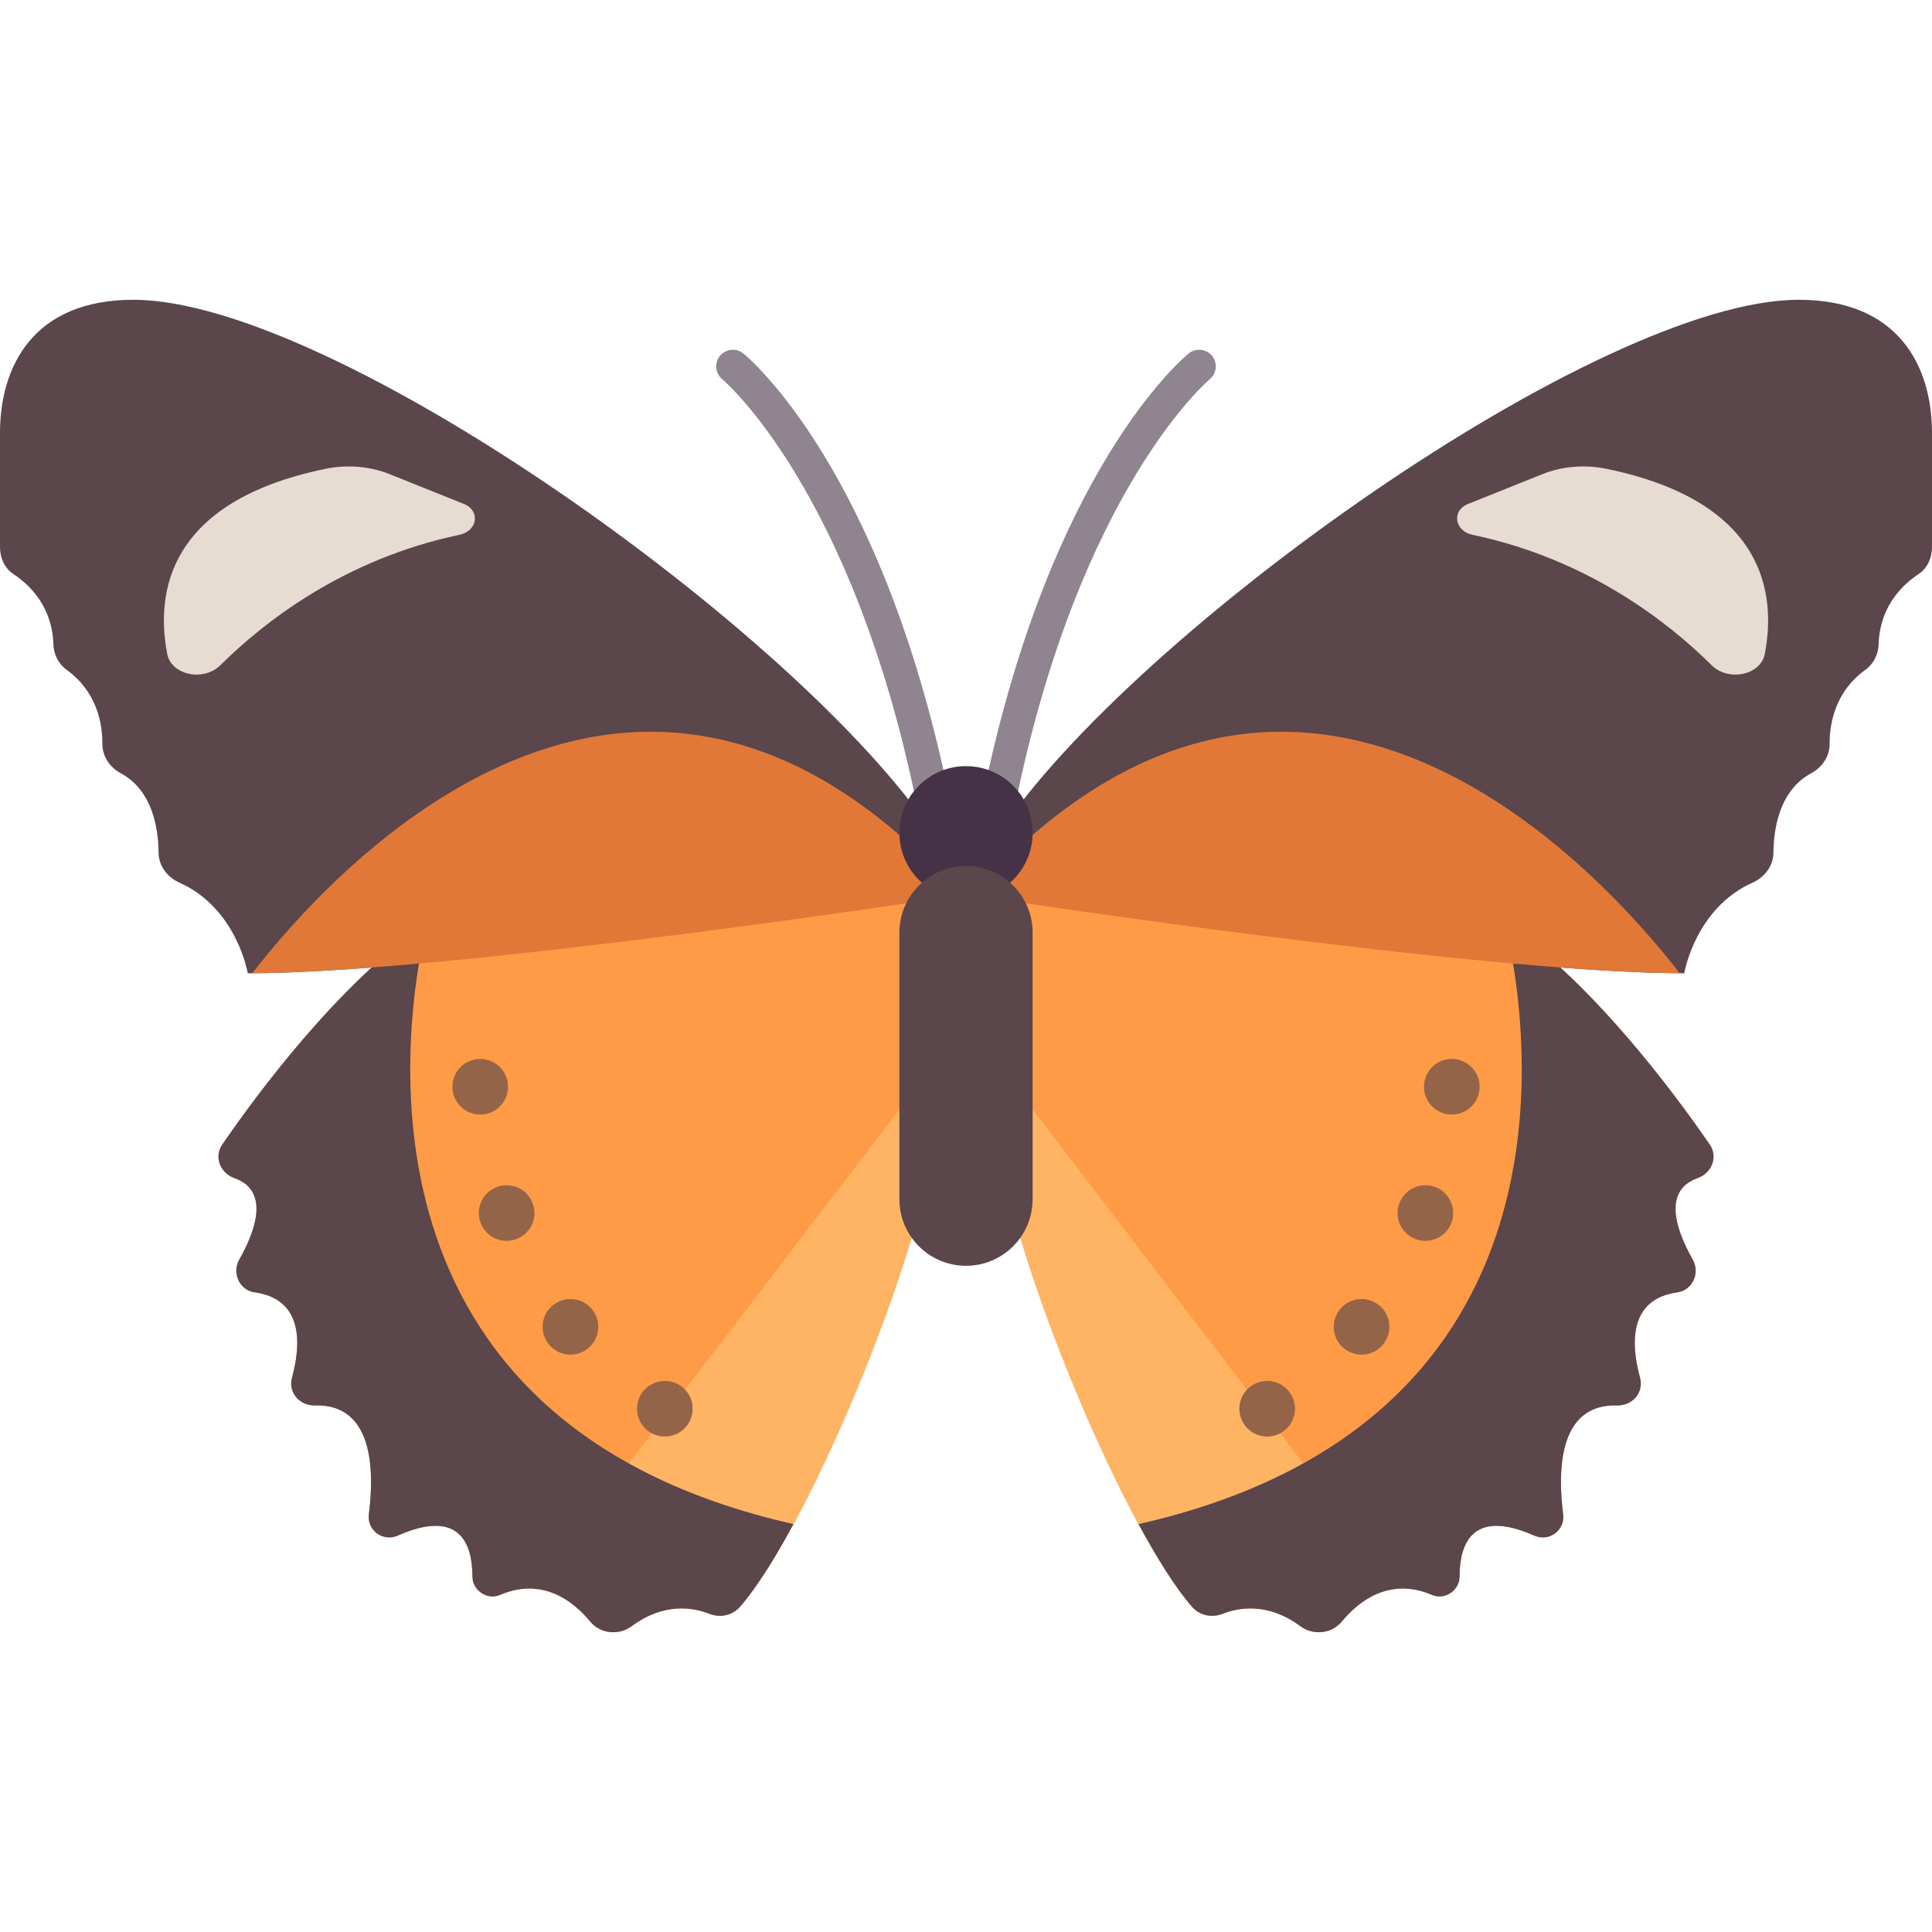
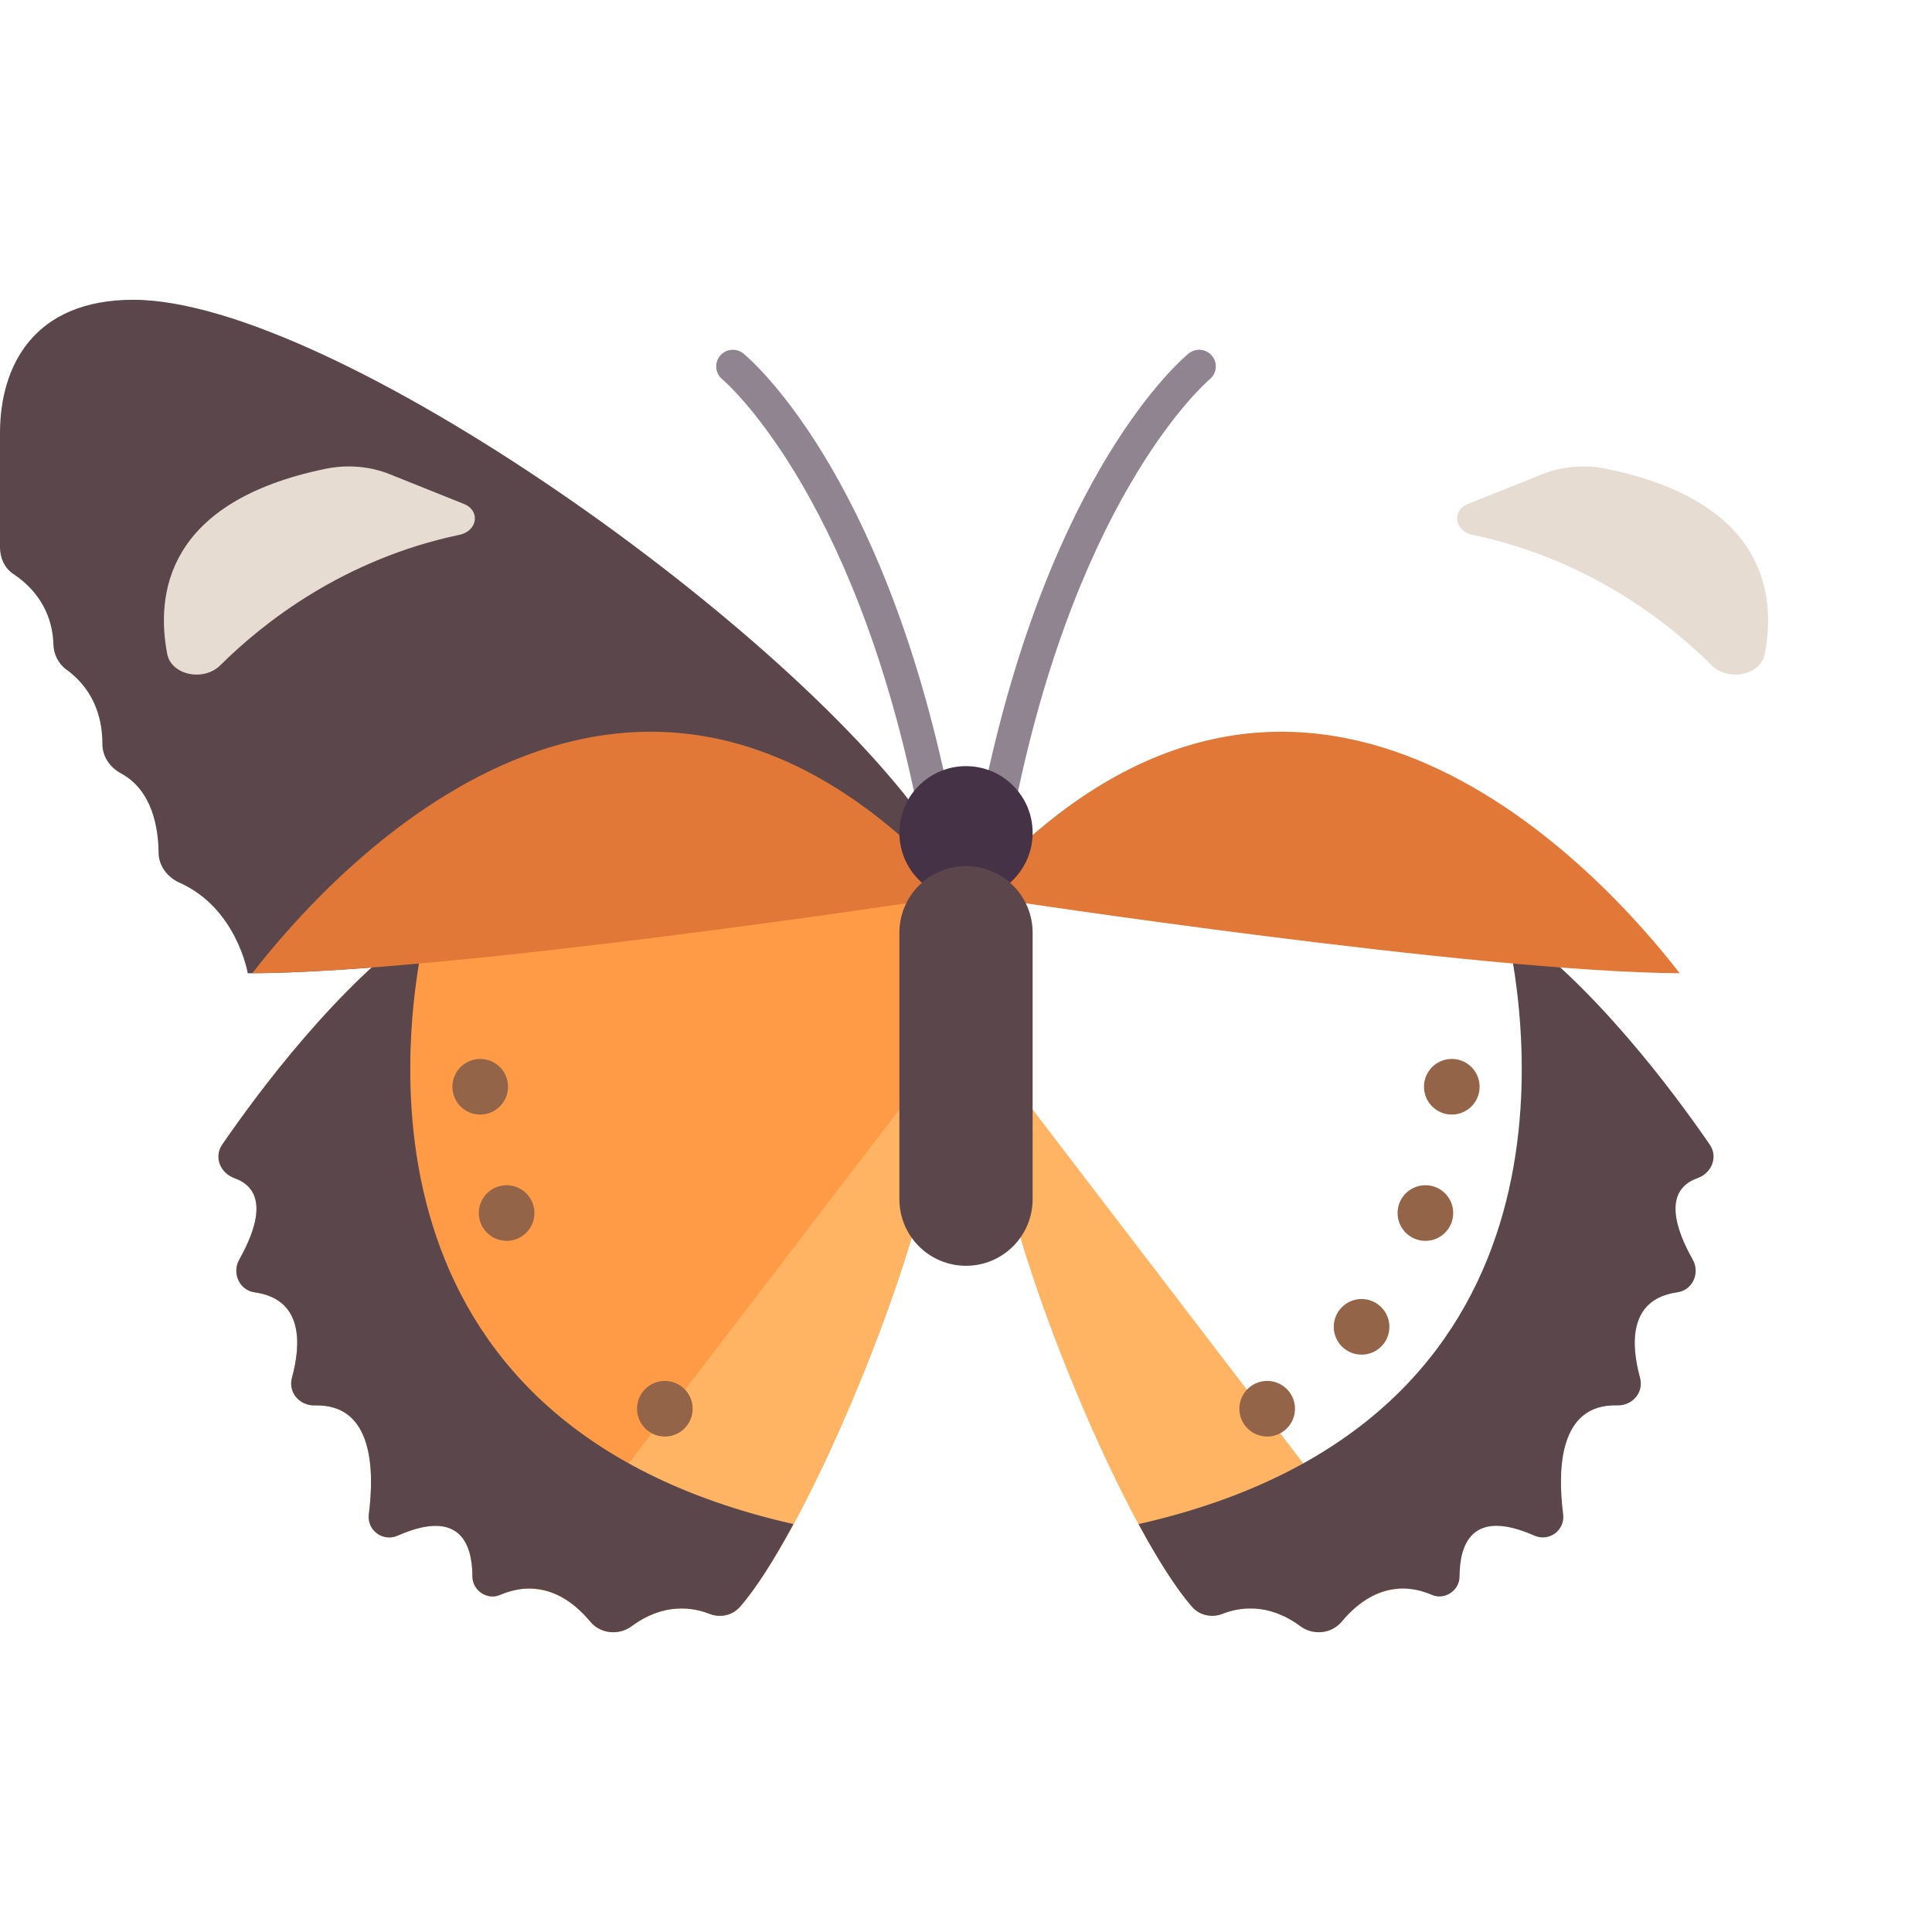
<svg xmlns="http://www.w3.org/2000/svg" version="1.1" id="Layer_1" x="0px" y="0px" viewBox="0 0 511.998 511.998" style="enable-background:new 0 0 511.998 511.998;" xml:space="preserve">
  <path style="fill:#5A464B;" d="M35.31,79.445c52.966,0,176.552,88.276,211.862,141.241v17.655c0,0-128.552,19.586-181.517,19.586  c0,0-2.87-17.22-18.091-24.011c-3.194-1.426-5.505-4.418-5.538-7.916c-0.062-6.494-1.617-16.529-9.96-21.045  c-2.983-1.614-4.949-4.486-4.939-7.876c0.015-5.548-1.514-13.814-9.495-19.596c-2.177-1.577-3.416-4.105-3.488-6.792  c-0.131-4.879-1.878-12.77-10.653-18.612C1.193,150.551,0,147.81,0,145.052v-30.296C0,97.1,8.828,79.445,35.31,79.445z" />
  <path style="fill:#FF9B46;" d="M58.901,303.322c9.447-13.743,30.593-42.241,53.651-58.36l134.621-15.448v70.621  c0,24.151-31.586,103.338-51.078,125.685c-1.988,2.28-5.233,2.975-8.047,1.866c-4.434-1.746-12.128-3.041-20.64,3.254  c-3.427,2.535-8.282,2.051-11.004-1.23c-4.683-5.647-12.781-11.793-23.921-7.033c-3.382,1.444-7.273-1.207-7.283-4.885  c-0.025-8.533-3.255-18.145-19.783-10.848c-3.934,1.737-8.206-1.395-7.666-5.661c1.515-11.948,1.079-29.263-14.287-28.836  c-4.049,0.113-7.153-3.424-6.089-7.331c2.388-8.768,3.137-20.818-9.895-22.638c-4.038-0.564-6.077-5.122-4.072-8.672  c4.386-7.767,8.086-18.249-1.256-21.583C58.383,310.876,56.634,306.621,58.901,303.322z" />
  <path style="fill:#FFB464;" d="M196.095,425.818c-1.988,2.28-5.233,2.975-8.047,1.866c-4.434-1.746-12.128-3.04-20.64,3.254  c-3.427,2.535-8.282,2.051-11.004-1.23c-3.354-4.045-8.489-8.276-15.21-8.642l105.978-138.586v17.655  C247.172,324.285,215.586,403.473,196.095,425.818z" />
  <path style="fill:#5A464B;" d="M112.552,244.962l0.505-0.058c-6.289,27.292-22.031,132.012,97.21,158.993  c-4.996,9.235-9.881,17.003-14.172,21.923c-1.988,2.28-5.233,2.975-8.047,1.866c-4.434-1.746-12.128-3.04-20.64,3.254  c-3.427,2.535-8.282,2.051-11.004-1.23c-4.683-5.647-12.781-11.791-23.921-7.033c-3.382,1.446-7.273-1.207-7.284-4.885  c-0.024-8.533-3.255-18.145-19.783-10.848c-3.934,1.738-8.207-1.395-7.666-5.661c1.515-11.948,1.079-29.263-14.287-28.836  c-4.049,0.113-7.153-3.424-6.089-7.331c2.388-8.768,3.136-20.819-9.895-22.638c-4.039-0.564-6.077-5.122-4.072-8.672  c4.386-7.767,8.086-18.249-1.256-21.583c-3.769-1.345-5.518-5.6-3.252-8.898C68.348,289.579,89.494,261.082,112.552,244.962z" />
  <path style="fill:#E17837;" d="M66.867,257.914c19.986-25.854,96.857-111.849,180.306-28.401v8.828  C247.172,238.342,120.53,257.632,66.867,257.914z" />
  <path style="fill:#E6DCD2;" d="M103.186,125.631l19.776,7.926c4.392,1.76,3.612,7.16-1.197,8.171  c-30.751,6.464-52.053,23.324-63.358,34.557c-4.468,4.439-13.011,2.627-14.091-2.976c-3.029-15.711-0.333-40.38,41.988-49.075  C91.988,123.066,98.003,123.554,103.186,125.631z" />
  <g>
    <circle style="fill:#946449;" cx="176.188" cy="373.329" r="7.372" />
    <circle style="fill:#946449;" cx="134.257" cy="321.466" r="7.372" />
    <circle style="fill:#946449;" cx="127.261" cy="287.999" r="7.372" />
-     <circle style="fill:#946449;" cx="151.172" cy="351.624" r="7.372" />
  </g>
-   <path style="fill:#5A464B;" d="M476.69,79.445c-52.966,0-176.552,88.276-211.862,141.241v17.655c0,0,128.552,19.586,181.517,19.586  c0,0,2.87-17.22,18.091-24.011c3.194-1.426,5.505-4.418,5.538-7.916c0.062-6.494,1.617-16.529,9.96-21.045  c2.983-1.614,4.949-4.486,4.939-7.876c-0.015-5.548,1.514-13.814,9.495-19.596c2.177-1.577,3.416-4.105,3.488-6.792  c0.131-4.879,1.878-12.77,10.653-18.612c2.296-1.529,3.489-4.269,3.489-7.028v-30.297C512,97.1,503.172,79.445,476.69,79.445z" />
-   <path style="fill:#FF9B46;" d="M453.099,303.322c-9.447-13.743-30.593-42.241-53.651-58.36l-134.621-15.448v70.621  c0,24.151,31.586,103.338,51.078,125.685c1.988,2.28,5.233,2.975,8.047,1.866c4.434-1.746,12.128-3.041,20.64,3.254  c3.427,2.535,8.283,2.051,11.004-1.23c4.683-5.647,12.781-11.793,23.921-7.033c3.382,1.444,7.273-1.207,7.283-4.885  c0.025-8.533,3.255-18.145,19.783-10.848c3.934,1.737,8.206-1.395,7.666-5.661c-1.515-11.948-1.079-29.263,14.287-28.836  c4.049,0.113,7.153-3.424,6.089-7.331c-2.388-8.768-3.137-20.818,9.895-22.638c4.038-0.564,6.077-5.122,4.072-8.672  c-4.386-7.767-8.086-18.249,1.256-21.583C453.617,310.876,455.366,306.621,453.099,303.322z" />
  <path style="fill:#FFB464;" d="M315.905,425.818c1.988,2.28,5.233,2.975,8.047,1.866c4.434-1.746,12.128-3.04,20.64,3.254  c3.427,2.535,8.283,2.051,11.004-1.23c3.354-4.045,8.489-8.276,15.21-8.642L264.828,282.479v17.655  C264.828,324.285,296.414,403.473,315.905,425.818z" />
  <path style="fill:#5A464B;" d="M399.448,244.962l-0.505-0.058c6.289,27.292,22.031,132.012-97.21,158.993  c4.996,9.235,9.881,17.003,14.172,21.923c1.988,2.28,5.233,2.975,8.047,1.866c4.434-1.746,12.128-3.04,20.64,3.254  c3.427,2.535,8.283,2.051,11.004-1.23c4.683-5.647,12.781-11.791,23.921-7.033c3.382,1.446,7.273-1.207,7.284-4.885  c0.024-8.533,3.255-18.145,19.783-10.848c3.934,1.738,8.207-1.395,7.666-5.661c-1.515-11.948-1.079-29.263,14.287-28.836  c4.049,0.113,7.153-3.424,6.089-7.331c-2.388-8.768-3.136-20.819,9.895-22.638c4.039-0.564,6.077-5.122,4.072-8.672  c-4.386-7.767-8.086-18.249,1.256-21.583c3.769-1.345,5.518-5.6,3.252-8.898C443.652,289.579,422.506,261.082,399.448,244.962z" />
  <path style="fill:#E17837;" d="M445.133,257.914c-19.987-25.854-96.858-111.849-180.306-28.401v8.828  C264.828,238.342,391.469,257.632,445.133,257.914z" />
  <path style="fill:#E6DCD2;" d="M408.814,125.631l-19.776,7.926c-4.392,1.76-3.612,7.16,1.197,8.171  c30.751,6.464,52.053,23.324,63.358,34.557c4.468,4.439,13.011,2.627,14.091-2.976c3.029-15.711,0.333-40.38-41.99-49.075  C420.012,123.066,413.997,123.554,408.814,125.631z" />
  <g>
    <path style="fill:#908490;" d="M247.164,216.273c-2.051,0-3.887-1.44-4.319-3.526c-17.052-83.147-51.086-111.948-51.431-112.233   c-1.879-1.543-2.155-4.319-0.621-6.207c1.543-1.87,4.31-2.164,6.198-0.629c1.492,1.207,36.733,30.673,54.508,117.293   c0.483,2.388-1.052,4.724-3.439,5.216C247.758,216.246,247.466,216.273,247.164,216.273z" />
    <path style="fill:#908490;" d="M264.836,216.273c-0.301,0-0.595-0.025-0.897-0.086c-2.388-0.491-3.923-2.828-3.439-5.216   c17.775-86.621,53.017-116.086,54.508-117.293c1.888-1.535,4.647-1.241,6.198,0.629c1.535,1.888,1.259,4.664-0.621,6.207   c-0.345,0.285-34.379,29.086-51.431,112.233C268.724,214.833,266.888,216.273,264.836,216.273z" />
  </g>
  <circle style="fill:#463246;" cx="256" cy="220.689" r="17.655" />
  <path style="fill:#5A464B;" d="M256,229.514L256,229.514c-9.751,0-17.655,7.904-17.655,17.655v70.621  c0,9.751,7.904,17.655,17.655,17.655l0,0c9.751,0,17.655-7.904,17.655-17.655v-70.621C273.655,237.418,265.75,229.514,256,229.514z" />
  <g>
    <circle style="fill:#946449;" cx="335.812" cy="373.329" r="7.372" />
    <circle style="fill:#946449;" cx="377.743" cy="321.466" r="7.372" />
    <circle style="fill:#946449;" cx="384.739" cy="287.999" r="7.372" />
    <circle style="fill:#946449;" cx="360.828" cy="351.624" r="7.372" />
  </g>
  <g>
</g>
  <g>
</g>
  <g>
</g>
  <g>
</g>
  <g>
</g>
  <g>
</g>
  <g>
</g>
  <g>
</g>
  <g>
</g>
  <g>
</g>
  <g>
</g>
  <g>
</g>
  <g>
</g>
  <g>
</g>
  <g>
</g>
</svg>